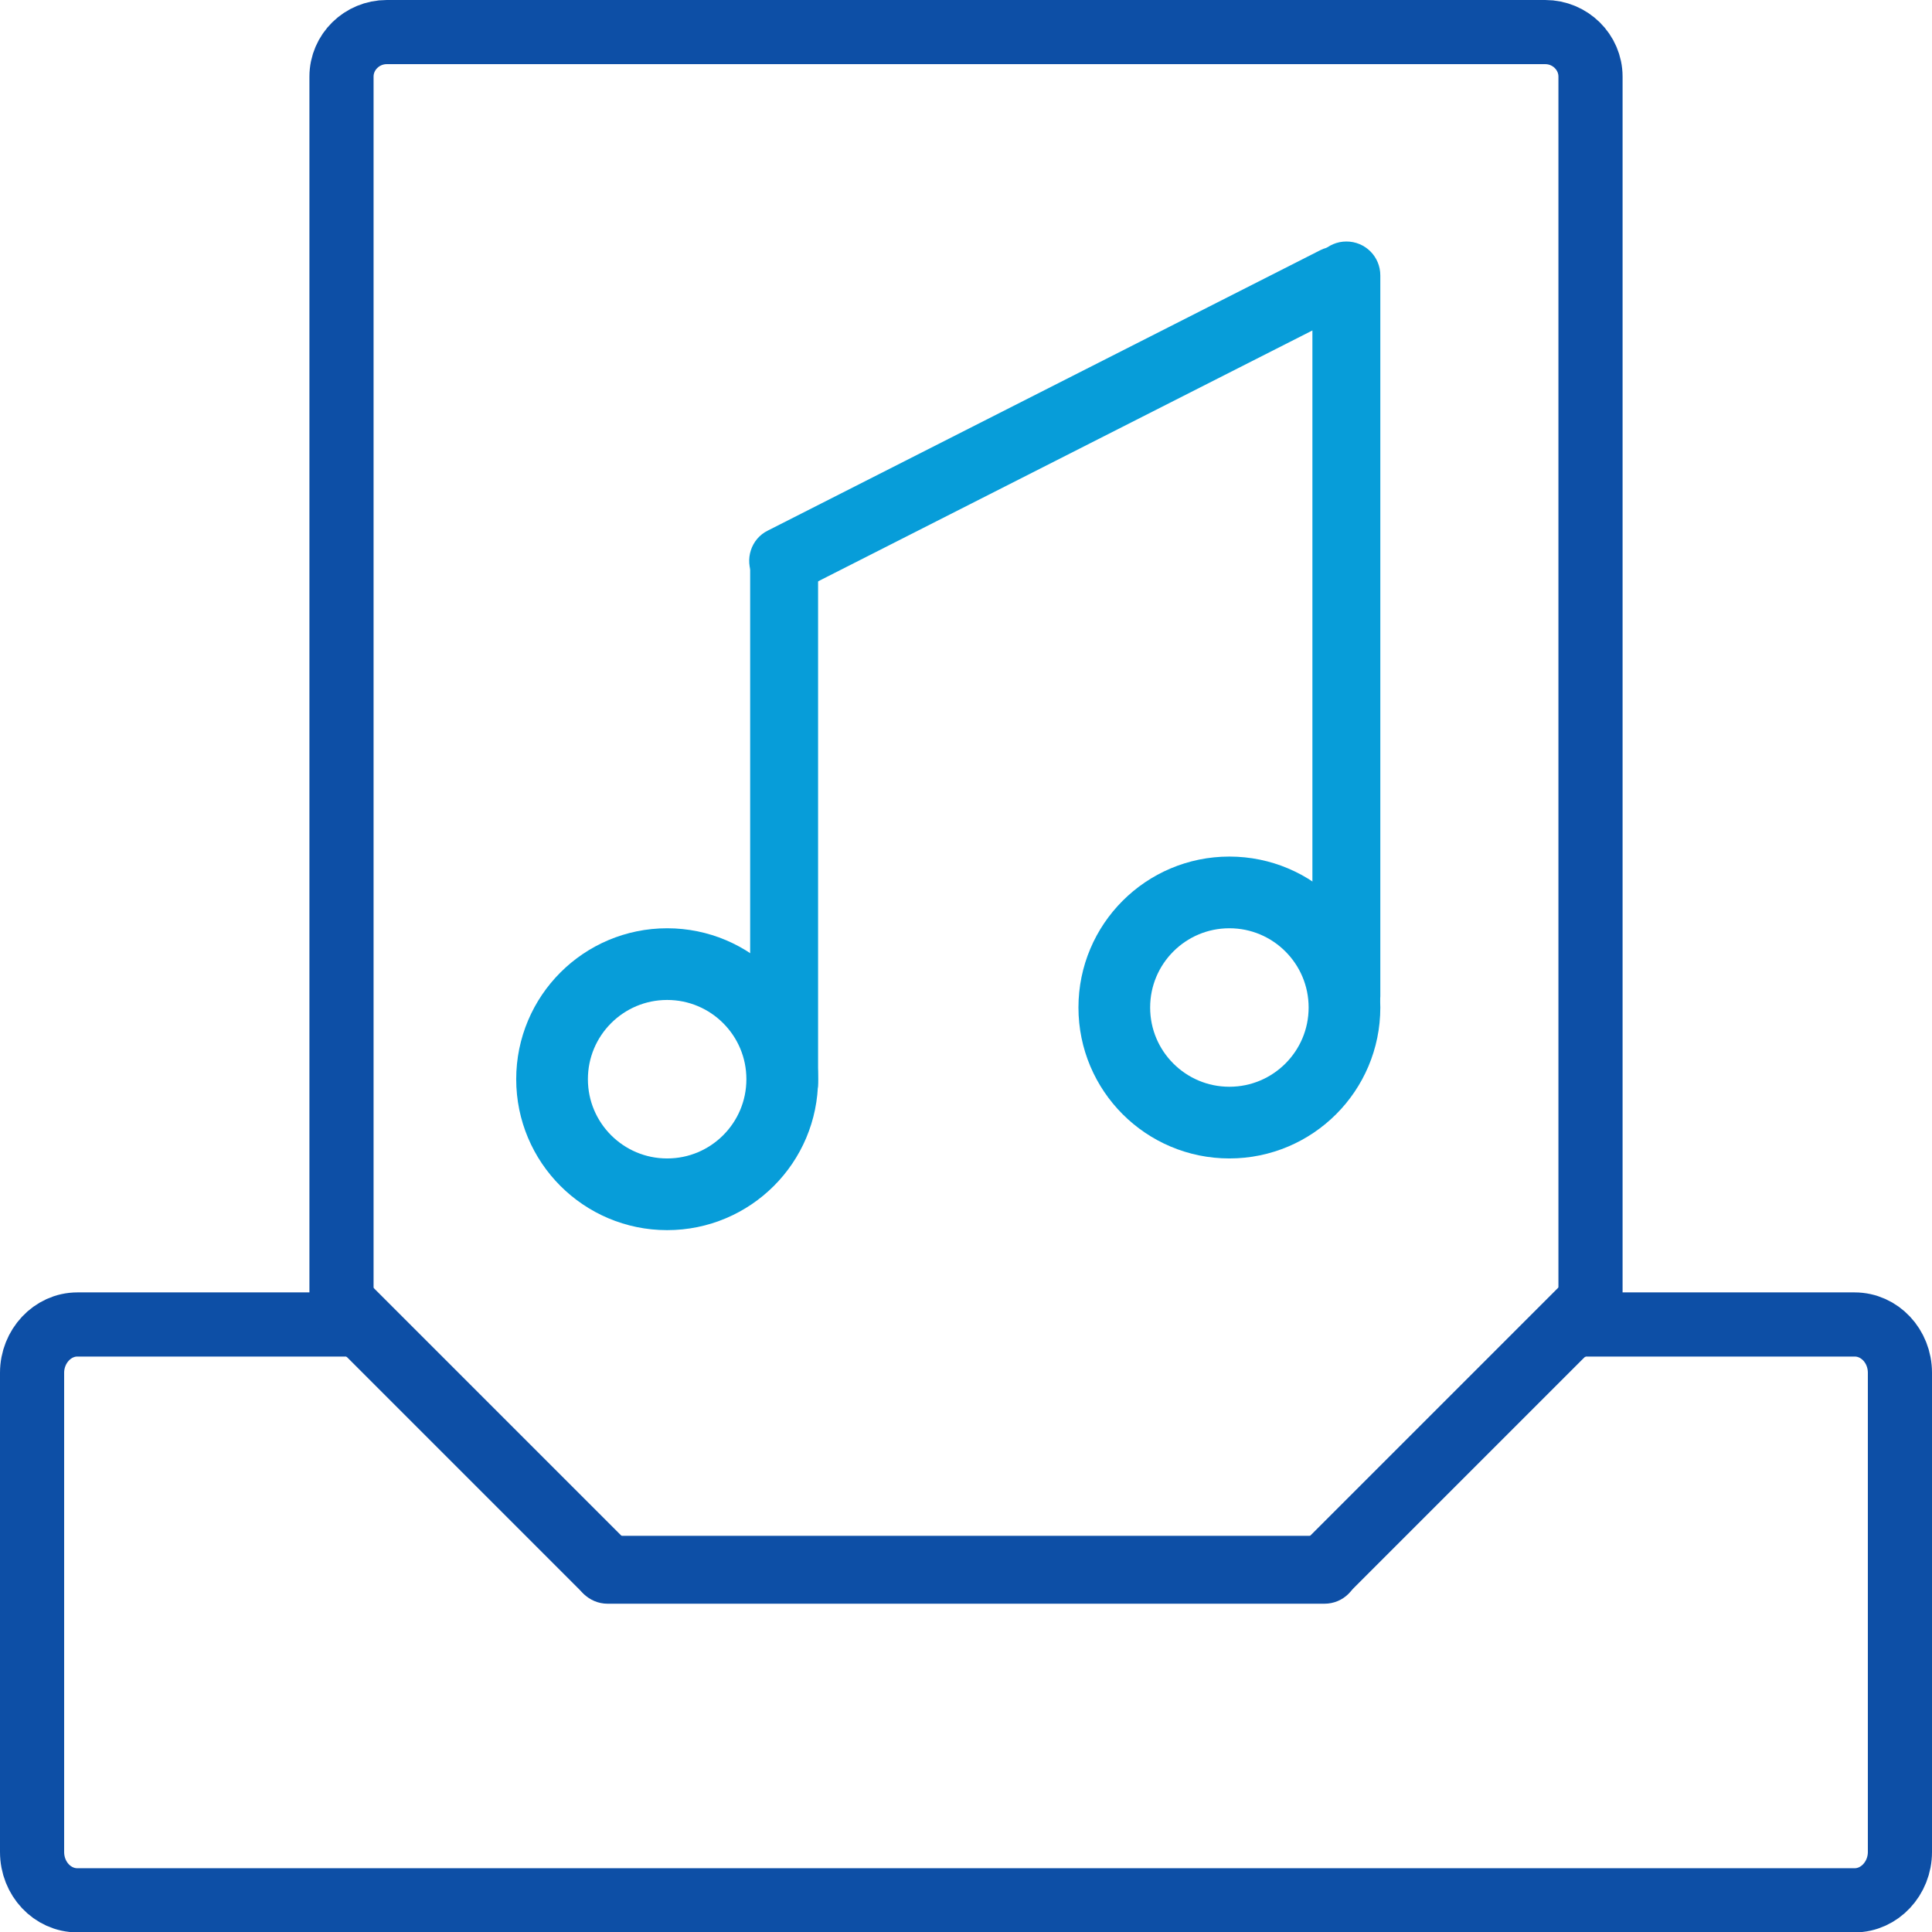
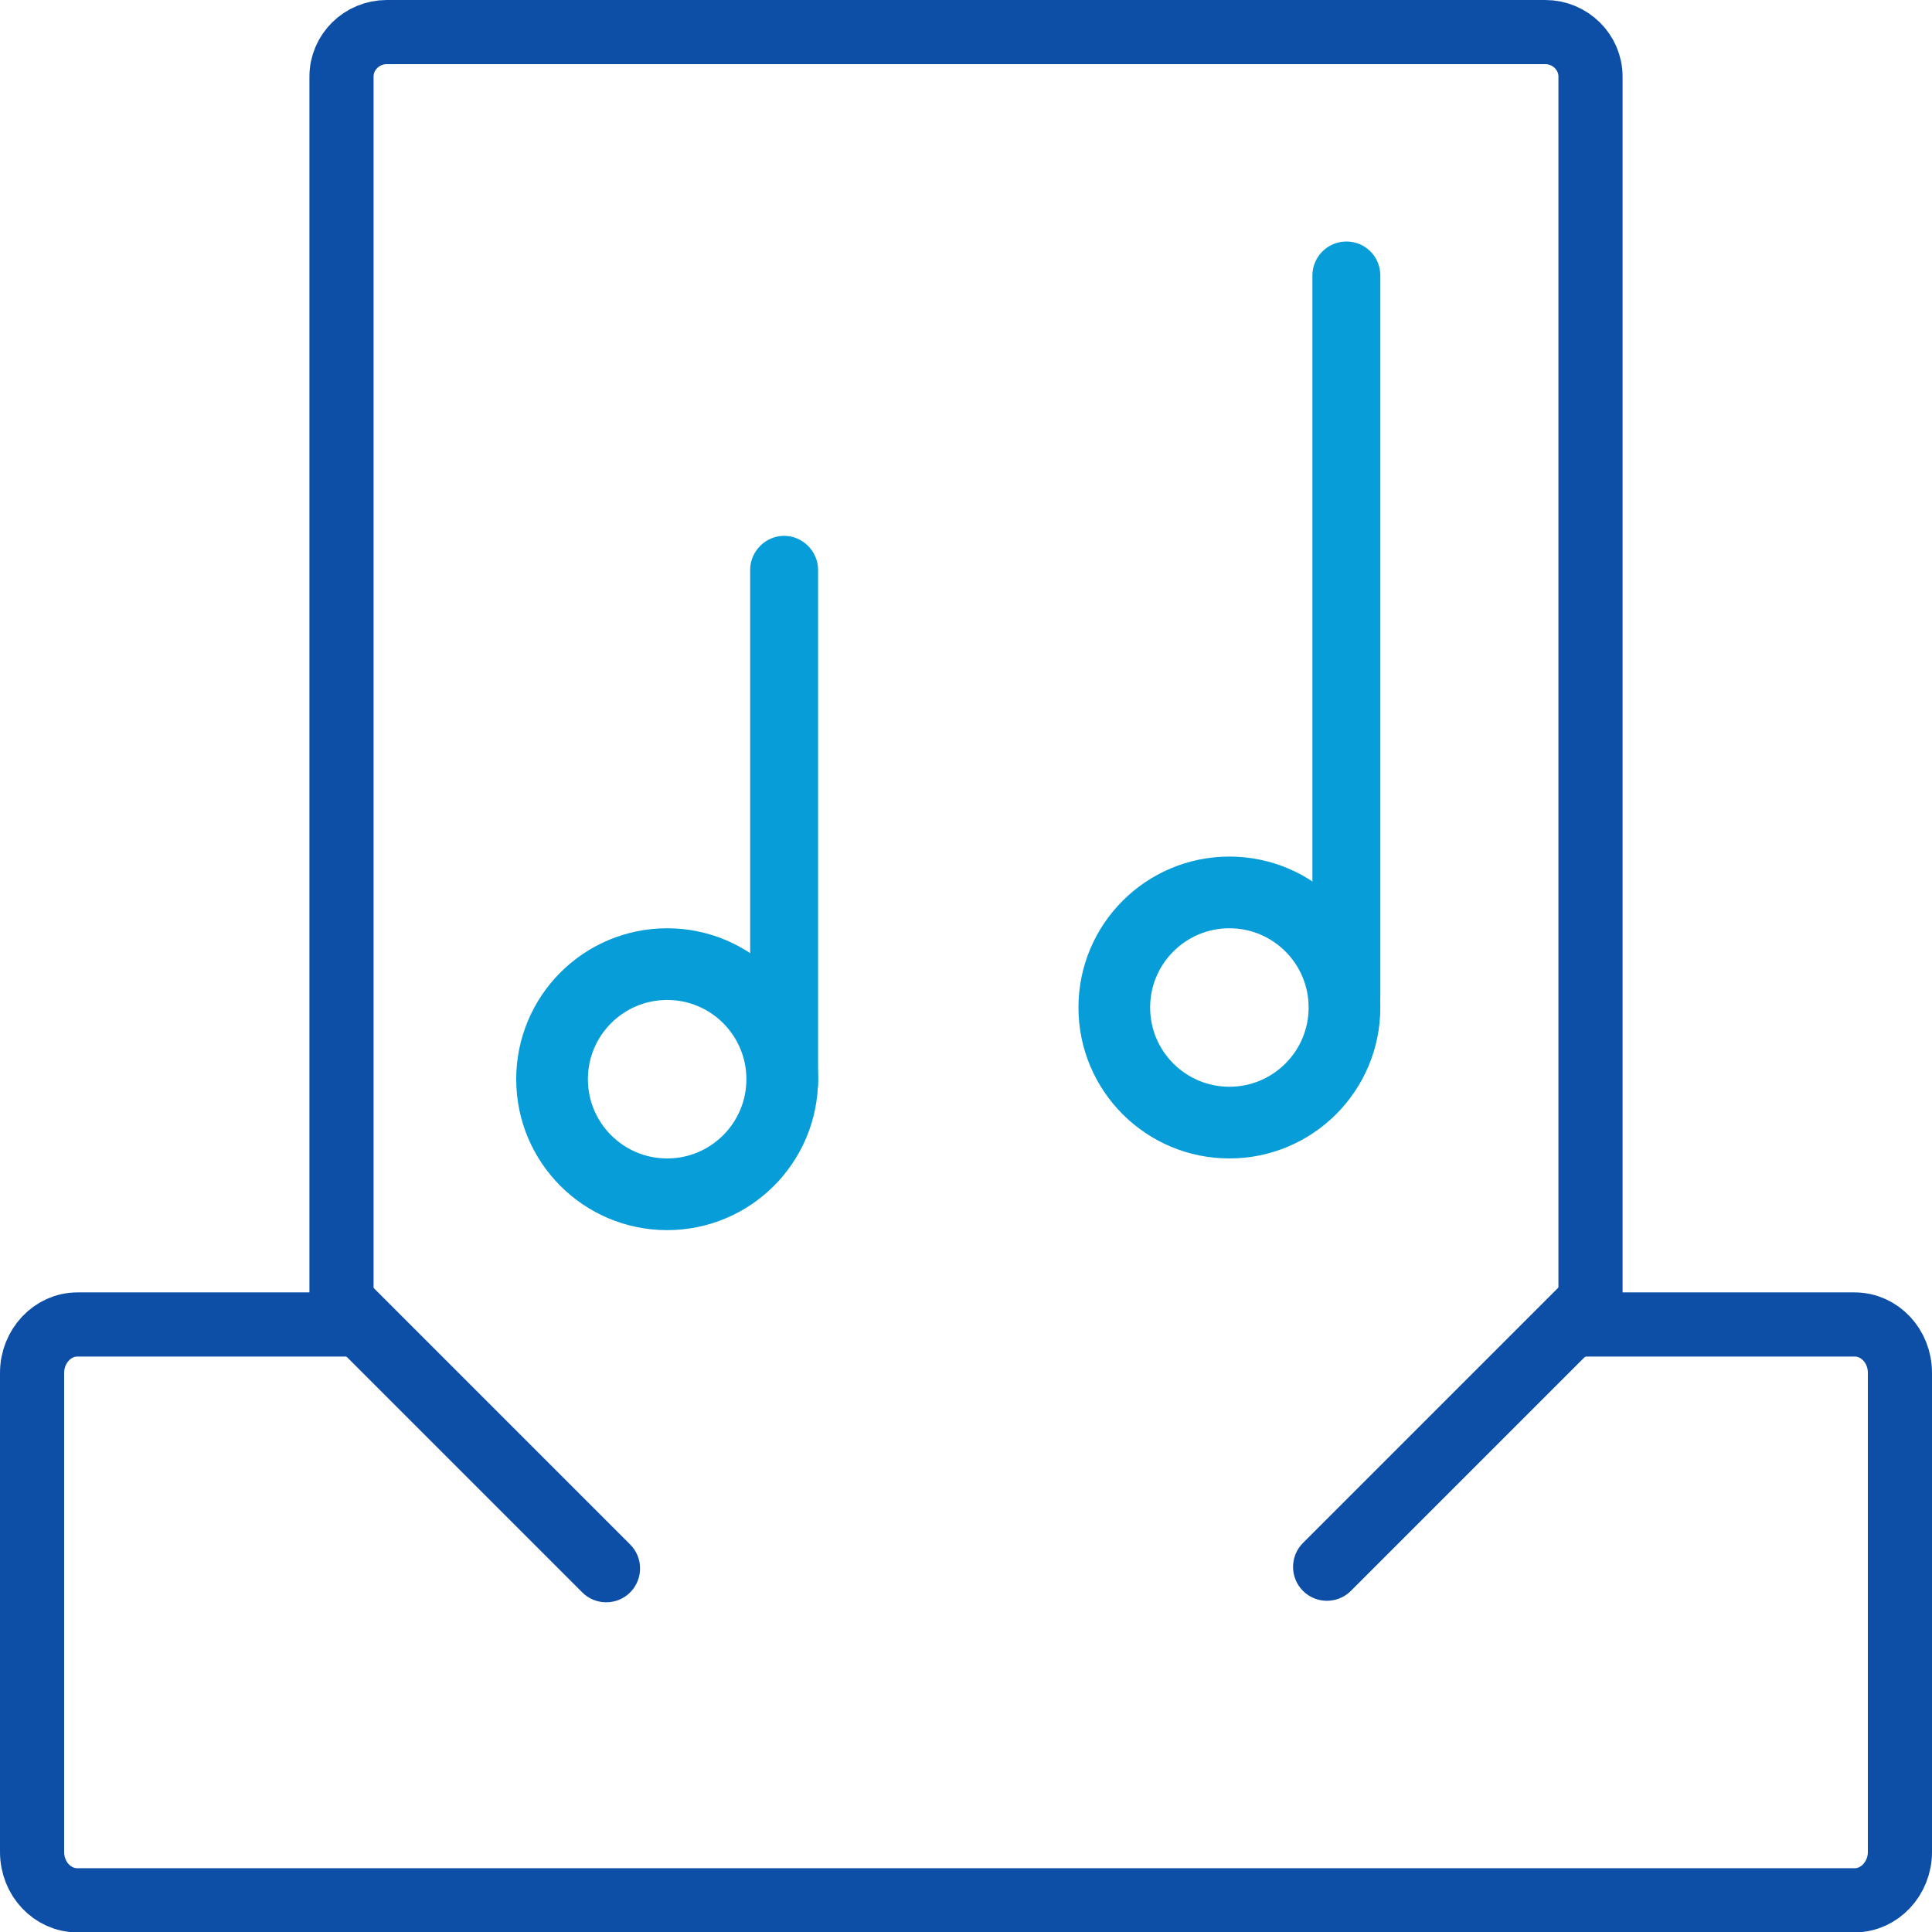
<svg xmlns="http://www.w3.org/2000/svg" version="1.1" id="Capa_1" x="0px" y="0px" viewBox="0 0 512 512" style="enable-background:new 0 0 512 512;" xml:space="preserve">
  <style type="text/css">
	.st0{fill:none;stroke:#0D4FA6;stroke-width:17;stroke-miterlimit:10;}
	.st1{fill:#0D4FA6;}
	.st2{fill:#079DD9;}
	.st3{fill:none;stroke:#079DD9;stroke-width:19;stroke-miterlimit:10;}
</style>
  <path class="st0" d="M418,351h73.5c6.6,0,12,5.7,12,12.8v127c0,7-5.4,12.8-12,12.8h-471c-6.6,0-12-5.7-12-12.8v-127  c0-7,5.4-12.8,12-12.8H95" />
  <path class="st0" d="M102.5,354c-6.6,0-12-5.3-12-11.8V20.3c0-6.5,5.4-11.8,12-11.8h307c6.6,0,12,5.3,12,11.8v321.9  c0,6.5-5.4,11.8-12,11.8" />
  <path class="st1" d="M167,422L167,422c-3.5,3.5-9.2,3.5-12.7,0L85,352.7c-3.5-3.5-3.5-9.2,0-12.7l0,0c3.5-3.5,9.2-3.5,12.7,0  l69.3,69.3C170.5,412.8,170.5,418.5,167,422z" />
  <path class="st1" d="M345.3,421.6L345.3,421.6c3.5,3.5,9.2,3.5,12.7,0l69.3-69.3c3.5-3.5,3.5-9.2,0-12.7v0c-3.5-3.5-9.2-3.5-12.7,0  l-69.3,69.3C341.8,412.4,341.8,418.1,345.3,421.6z" />
-   <path class="st1" d="M351,425H161c-4.9,0-9-4-9-9l0,0c0-5,4.1-9,9-9h190c5,0,9,4,9,9l0,0C360,421,356,425,351,425z" />
  <g>
    <path class="st2" d="M356.8,273L356.8,273c-5,0-9-4-9-9V73c0-4.9,4-9,9-9l0,0c5,0,9,4,9,9v191C365.8,269,361.7,273,356.8,273z" />
    <g>
      <circle class="st3" cx="176.8" cy="286" r="30.5" />
      <circle class="st3" cx="325.8" cy="267" r="30.5" />
      <path class="st2" d="M207.8,296L207.8,296c-5,0-9-4-9-9V151c0-4.9,4.1-9,9-9h0c4.9,0,9,4.1,9,9v136C216.8,292,212.7,296,207.8,296    z" />
-       <path class="st2" d="M199.5,152.7L199.5,152.7c-2.2-4.4-0.5-9.9,4-12.1l146.4-74.3c4.4-2.2,9.9-0.5,12.1,4v0    c2.2,4.4,0.5,9.9-4,12.1l-146.4,74.3C207.2,158.9,201.7,157.1,199.5,152.7z" />
    </g>
  </g>
</svg>